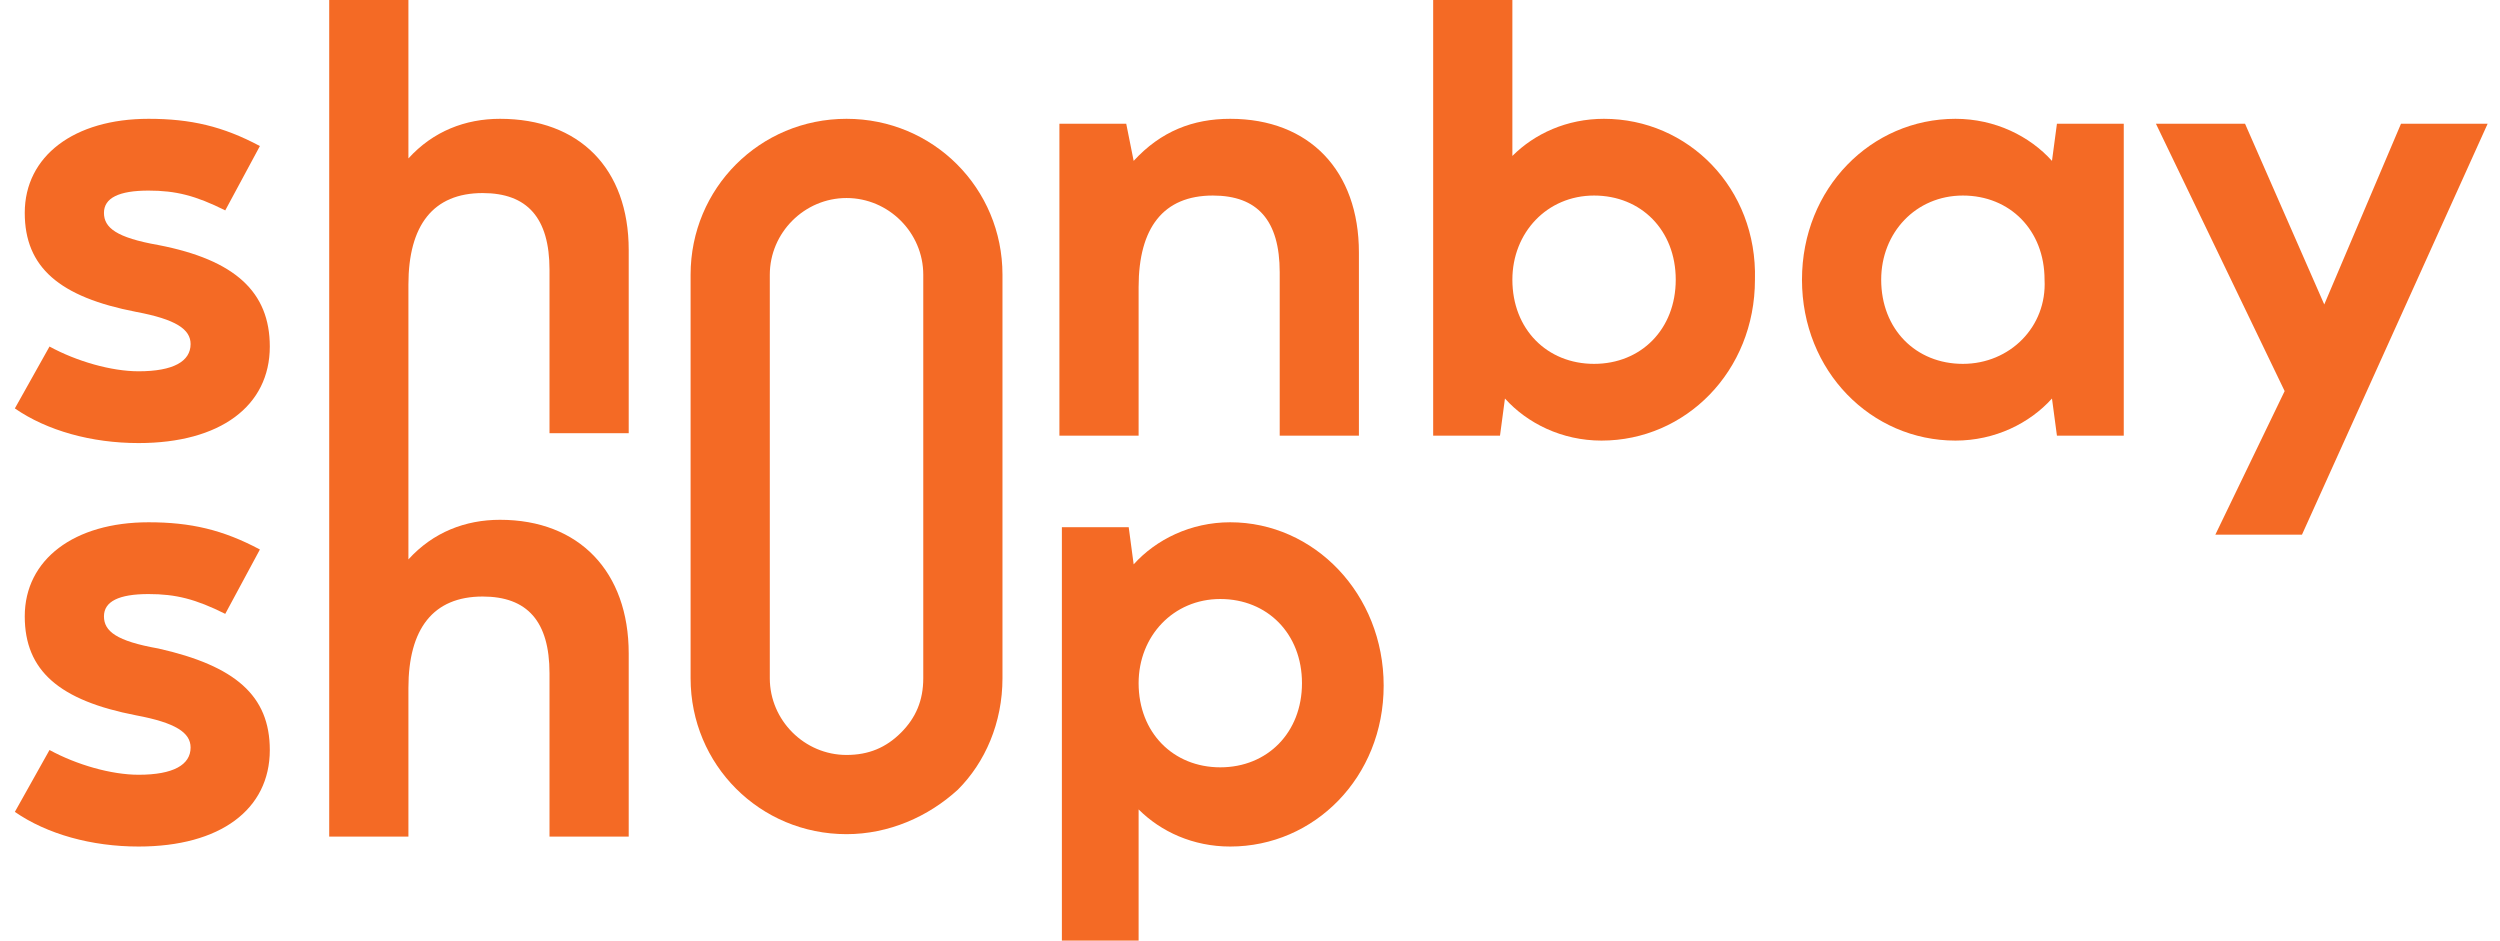
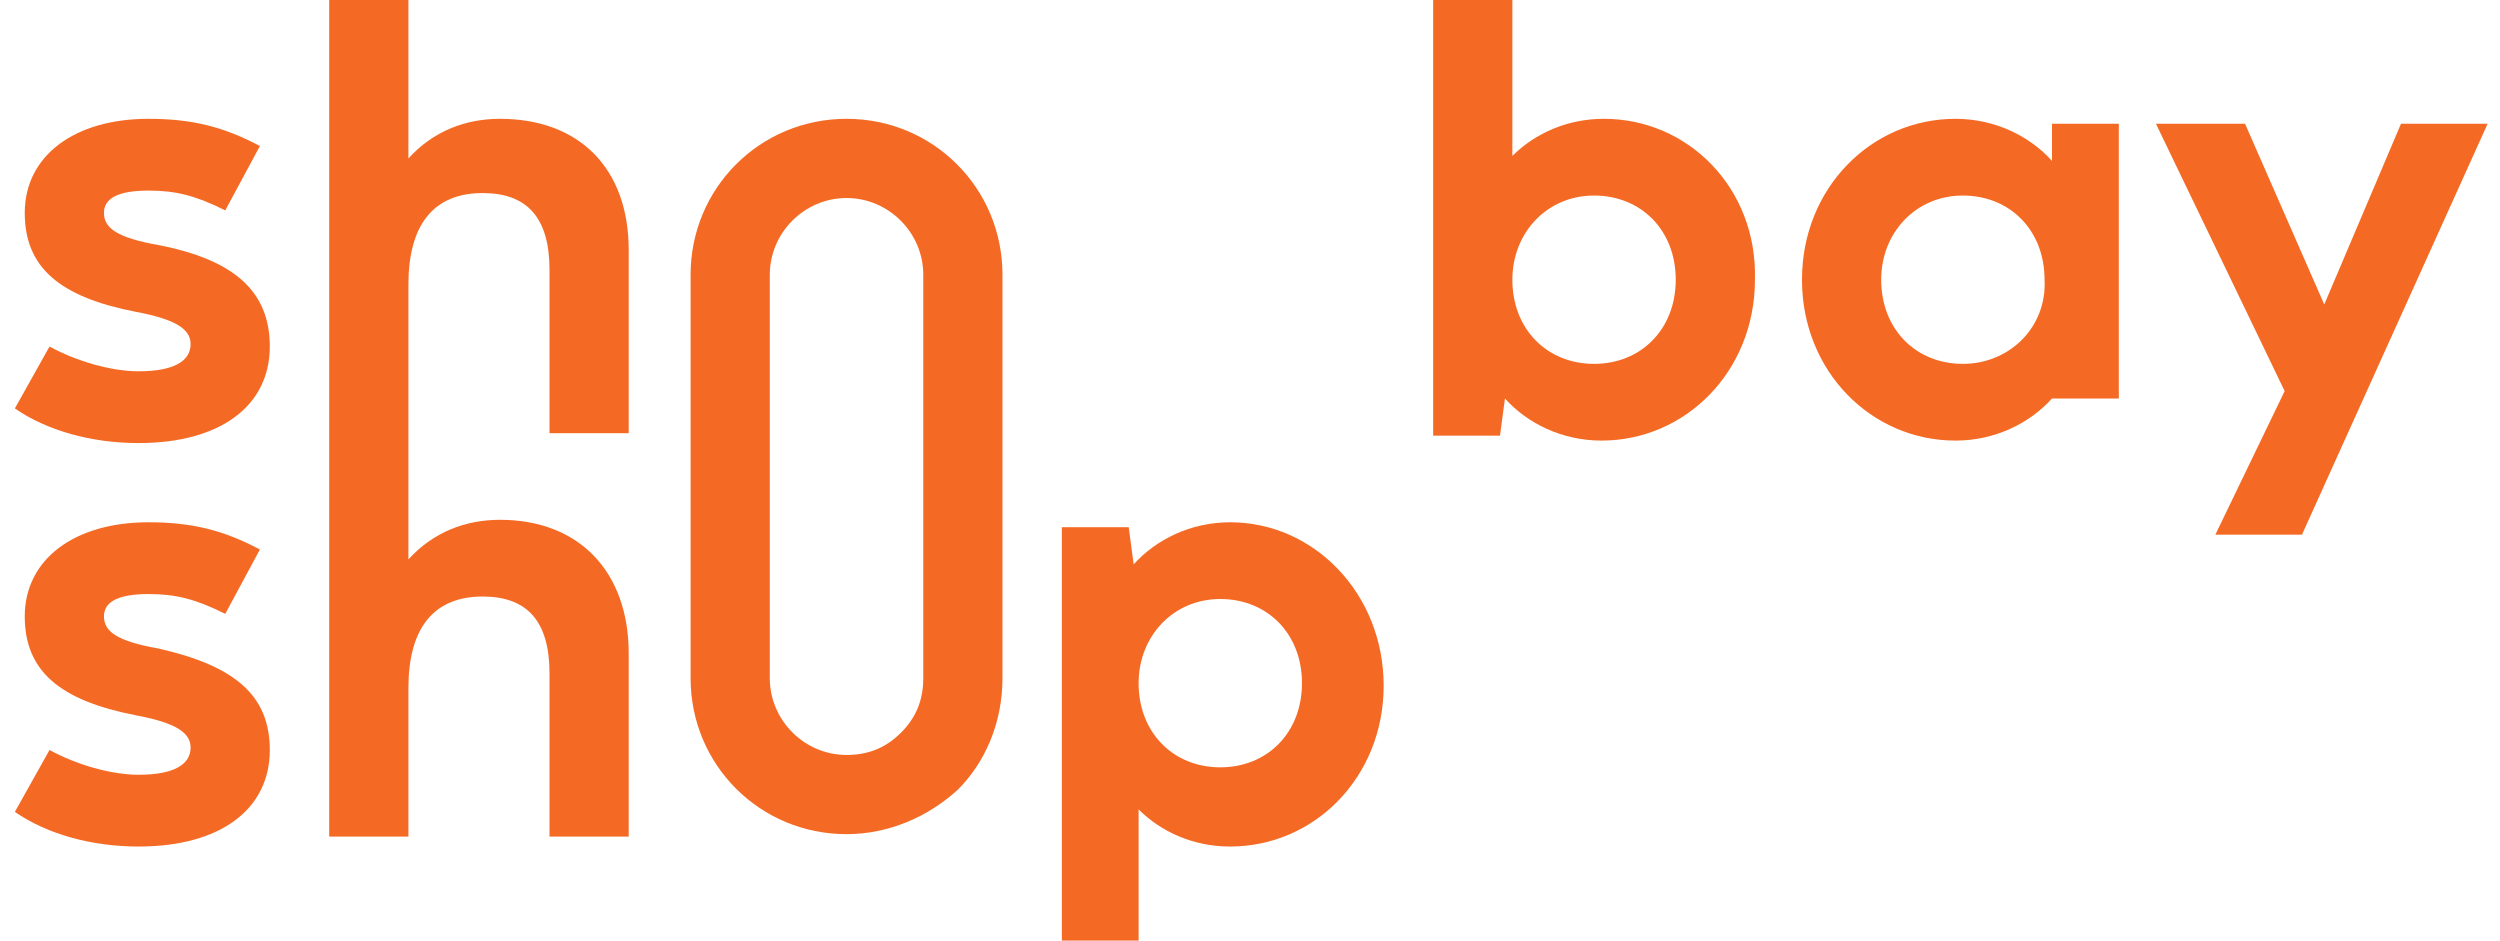
<svg xmlns="http://www.w3.org/2000/svg" id="Layer_1" x="0px" y="0px" viewBox="0 0 101 38" style="enable-background:new 0 0 101 38;" xml:space="preserve">
  <style type="text/css"> .st0{fill:#F46A25;} </style>
  <g>
    <path class="st0" d="M6.4,9.9C4.7,9.6,4.2,9.2,4.2,8.6C4.2,8,4.8,7.7,6,7.7c1.1,0,1.9,0.2,3.1,0.8l1.4-2.6C9,5.1,7.7,4.8,6,4.8 c-3,0-5,1.5-5,3.8c0,2.2,1.4,3.4,4.5,4c1.6,0.3,2.2,0.7,2.2,1.3c0,0.7-0.7,1.1-2.1,1.1c-1.1,0-2.5-0.4-3.6-1l-1.4,2.5 c1.3,0.9,3.1,1.4,5,1.4c3.3,0,5.3-1.5,5.3-3.9C10.9,11.8,9.5,10.5,6.4,9.9z" />
    <path class="st0" d="M20.2,4.8c-1.4,0-2.7,0.5-3.7,1.6V0h-3.2v16.3v1.2v16.3h3.2v-6c0-2.4,1-3.7,3-3.7c1.8,0,2.7,1,2.7,3.1v6.6h3.2 v-7.4c0-3.3-2-5.4-5.2-5.4c-1.4,0-2.7,0.5-3.7,1.6v-5.1v-1.2v-4.8c0-2.4,1-3.7,3-3.7c1.8,0,2.7,1,2.7,3.1v6.6h3.2v-7.4 C25.4,6.8,23.4,4.8,20.2,4.8z" />
-     <path class="st0" d="M46,11.6c0-2.4,1-3.7,3-3.7c1.8,0,2.7,1,2.7,3.1v6.6h3.2v-7.4c0-3.3-2-5.4-5.2-5.4c-1.5,0-2.8,0.5-3.9,1.7 L45.5,5h-2.7v12.6H46L46,11.6L46,11.6z" />
    <path class="st0" d="M64.8,4.8c-1.5,0-2.8,0.6-3.7,1.5V0h-3.2v17.6h2.7l0.2-1.5c0.9,1,2.3,1.7,3.9,1.7c3.4,0,6.2-2.8,6.2-6.5 C71,7.6,68.2,4.8,64.8,4.8z M64.4,14.7c-1.9,0-3.3-1.4-3.3-3.4c0-1.9,1.4-3.4,3.3-3.4c1.9,0,3.3,1.4,3.3,3.4S66.3,14.7,64.4,14.7z" />
-     <path class="st0" d="M82.9,6.5c-0.9-1-2.3-1.7-3.9-1.7c-3.4,0-6.2,2.8-6.2,6.5c0,3.7,2.8,6.5,6.2,6.5c1.6,0,3-0.7,3.9-1.7l0.2,1.5 h2.7V5h-2.7L82.9,6.5z M79.3,14.7c-1.9,0-3.3-1.4-3.3-3.4c0-1.9,1.4-3.4,3.3-3.4c1.9,0,3.3,1.4,3.3,3.4 C82.7,13.2,81.2,14.7,79.3,14.7z" />
+     <path class="st0" d="M82.9,6.5c-0.9-1-2.3-1.7-3.9-1.7c-3.4,0-6.2,2.8-6.2,6.5c0,3.7,2.8,6.5,6.2,6.5c1.6,0,3-0.7,3.9-1.7h2.7V5h-2.7L82.9,6.5z M79.3,14.7c-1.9,0-3.3-1.4-3.3-3.4c0-1.9,1.4-3.4,3.3-3.4c1.9,0,3.3,1.4,3.3,3.4 C82.7,13.2,81.2,14.7,79.3,14.7z" />
    <polygon class="st0" points="97,5 93.9,12.3 90.7,5 87.1,5 92.3,15.8 89.5,21.6 93,21.6 100.5,5 " />
    <path class="st0" d="M6.4,26.2c-1.7-0.3-2.2-0.7-2.2-1.3C4.2,24.3,4.8,24,6,24c1.1,0,1.9,0.2,3.1,0.8l1.4-2.6 C9,21.4,7.7,21.1,6,21.1c-3,0-5,1.5-5,3.8c0,2.2,1.4,3.4,4.5,4c1.6,0.3,2.2,0.7,2.2,1.3c0,0.7-0.7,1.1-2.1,1.1 c-1.1,0-2.5-0.4-3.6-1l-1.4,2.5c1.3,0.9,3.1,1.4,5,1.4c3.3,0,5.3-1.5,5.3-3.9C10.9,28.1,9.5,26.9,6.4,26.2z" />
    <path class="st0" d="M49.7,21.1c-1.6,0-3,0.7-3.9,1.7l-0.2-1.5h-2.7V38H46v-5.3c0.9,0.9,2.2,1.5,3.7,1.5c3.4,0,6.2-2.8,6.2-6.5 C55.9,24,53.1,21.1,49.7,21.1z M49.3,31c-1.9,0-3.3-1.4-3.3-3.4c0-1.9,1.4-3.4,3.3-3.4c1.9,0,3.3,1.4,3.3,3.4 C52.6,29.6,51.2,31,49.3,31z" />
    <path class="st0" d="M34.2,4.8c-3.5,0-6.3,2.8-6.3,6.3v16.3c0,3.5,2.8,6.3,6.3,6.3c1.7,0,3.3-0.7,4.5-1.8c1.1-1.1,1.8-2.7,1.8-4.5 V11.1C40.5,7.6,37.7,4.8,34.2,4.8z M37.3,27.4c0,0.9-0.3,1.6-0.9,2.2c-0.6,0.6-1.3,0.9-2.2,0.9c-1.7,0-3.1-1.4-3.1-3.1V11.1 c0-1.7,1.4-3.1,3.1-3.1c1.7,0,3.1,1.4,3.1,3.1V27.4z" />
  </g>
</svg>